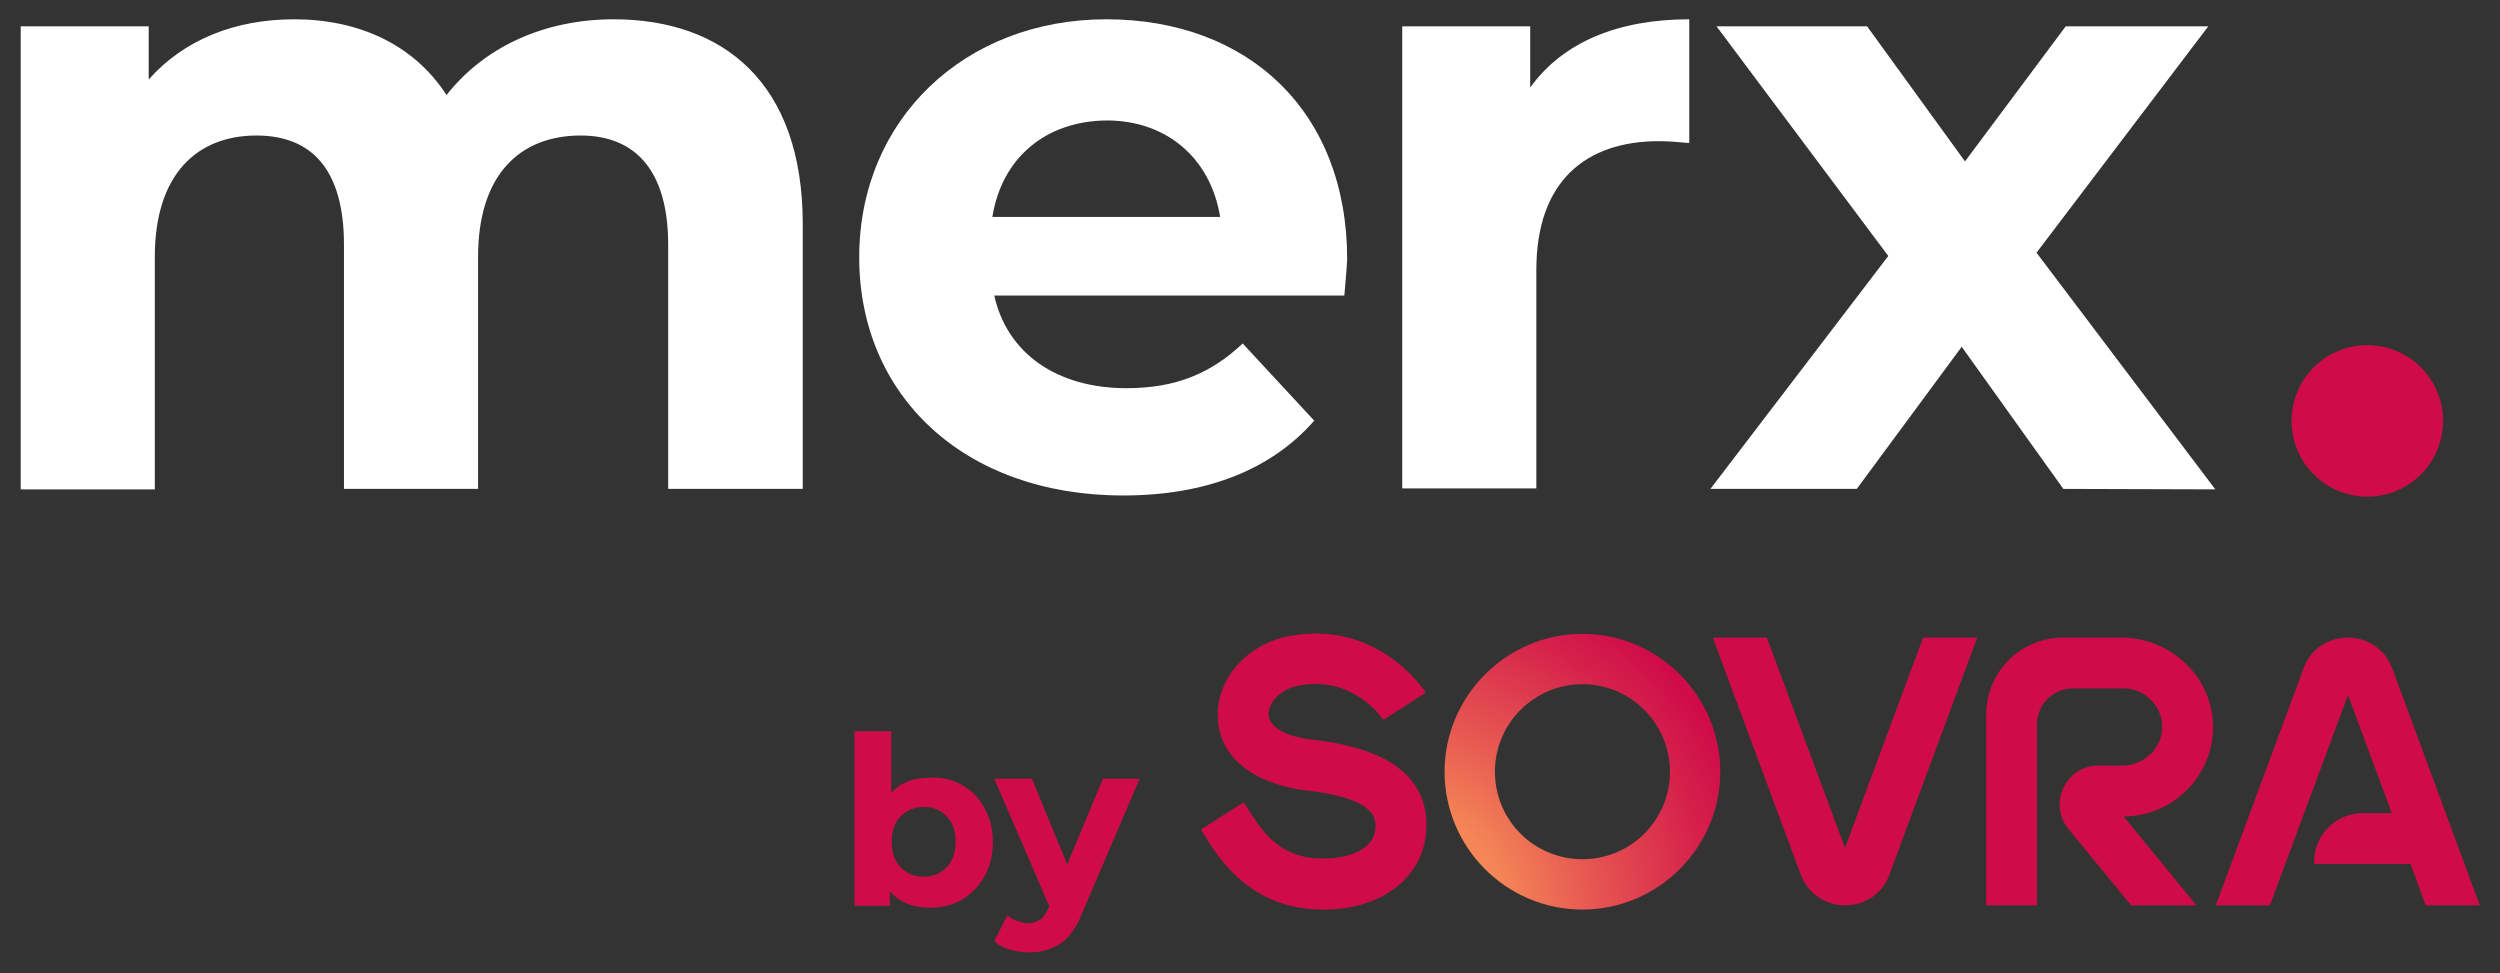
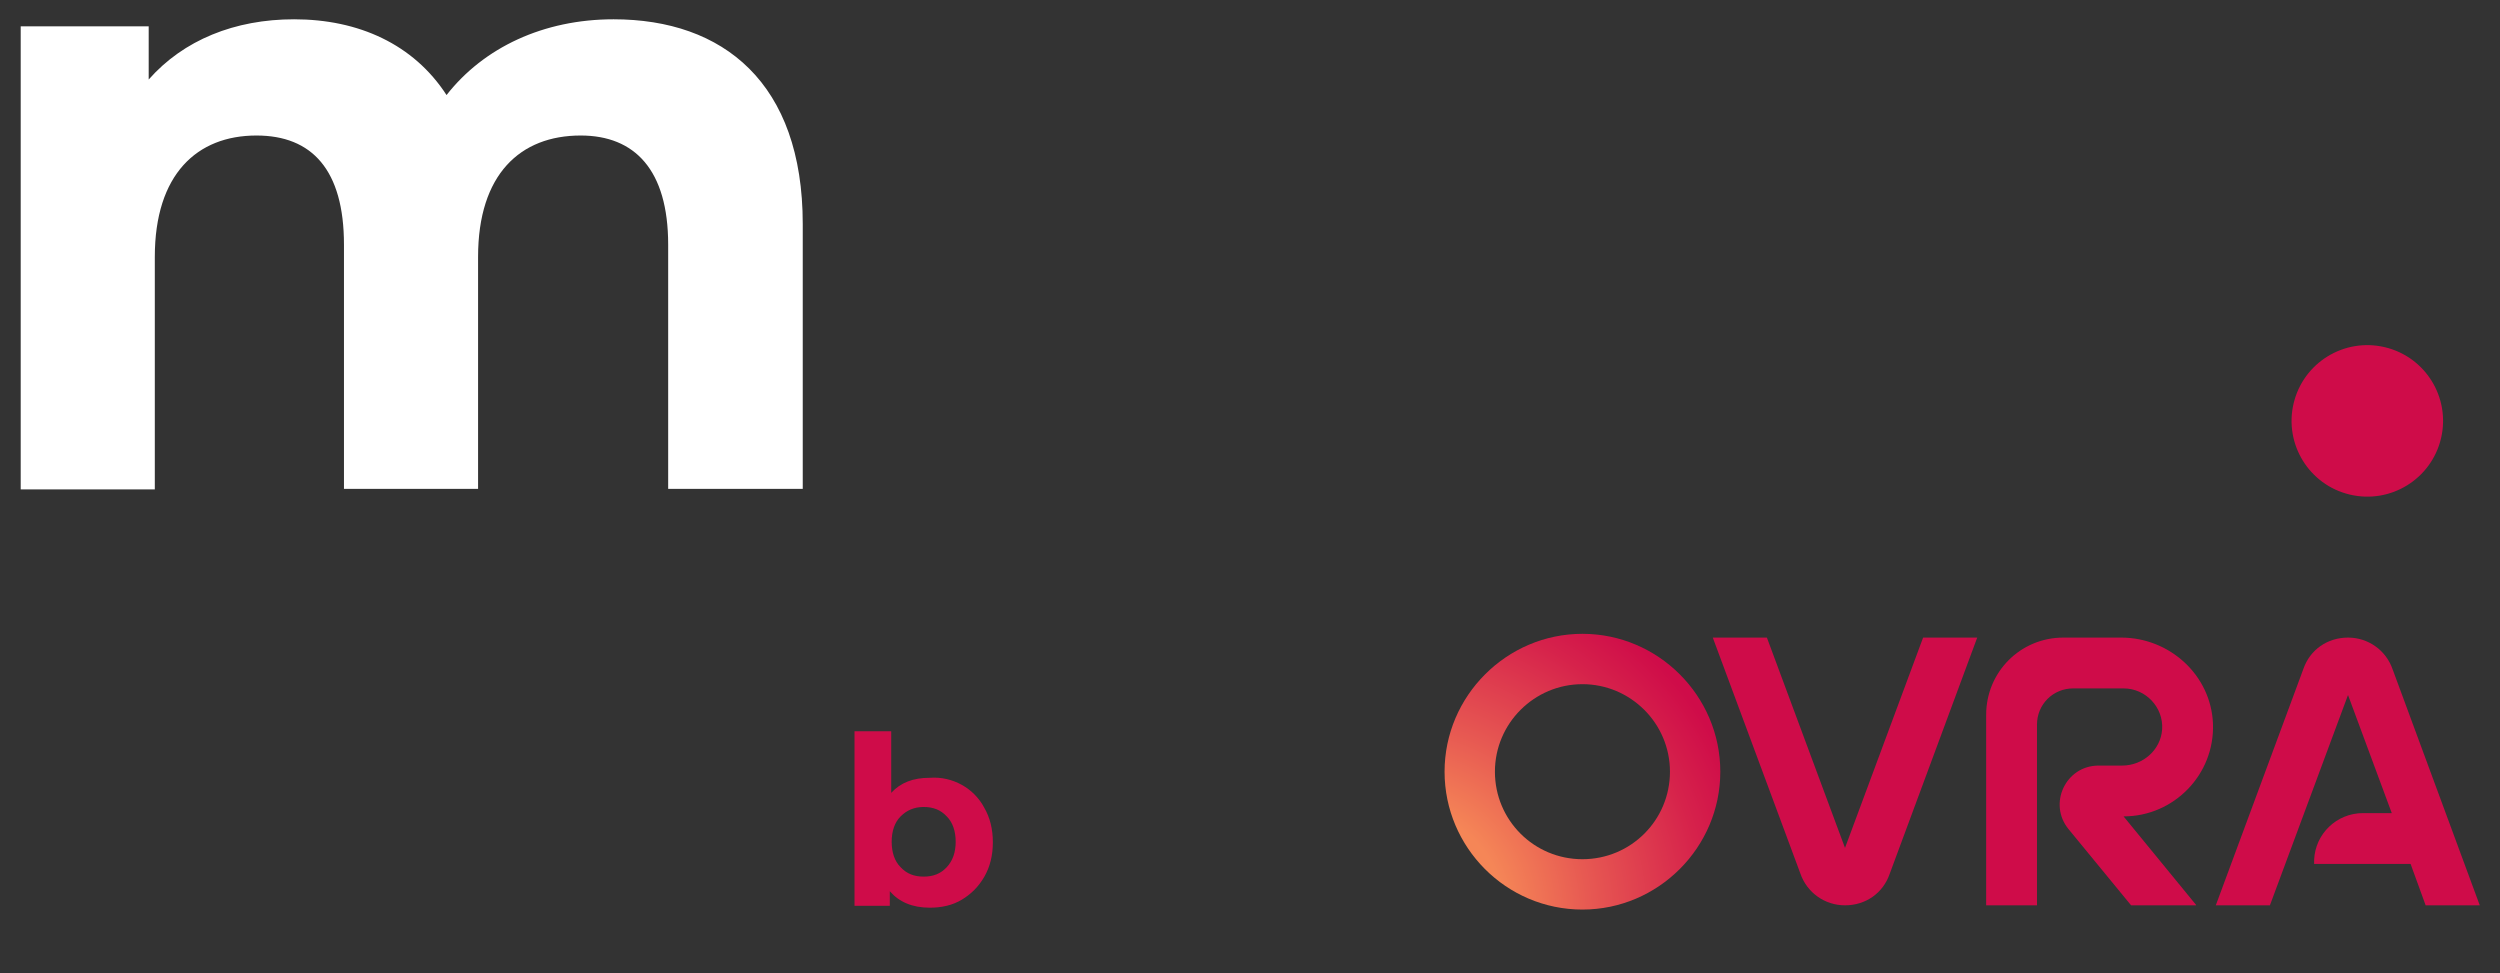
<svg xmlns="http://www.w3.org/2000/svg" version="1.1" id="Layer_1" x="0px" y="0px" viewBox="0 0 531.3 206.8" style="enable-background:new 0 0 531.3 206.8;" xml:space="preserve">
  <rect x="0" y="0" width="531.3" height="206.8" fill="#333333" stroke="none" />
  <style type="text/css">
	.st0{fill:#FFFFFF;}
	.st1{fill:#CF0C49;}
	.st2{fill:url(#SVGID_1_);}
</style>
  <g>
    <path id="fullLogo-32" class="st0" d="M170.6,47.6v56.3H142V52c0-15.9-7.1-23.2-18.6-23.2c-12.8,0-21.8,8.2-21.8,25.8v49.3H73.1V52   c0-15.9-6.8-23.2-18.6-23.2c-12.6,0-21.6,8.2-21.6,25.8V104H4.4V5.6h27.2v11.3C39,8.5,49.9,4.1,62.5,4.1c13.7,0,25.4,5.3,32.4,16.1   c7.9-10.1,20.6-16.1,35.5-16.1C153.7,4.1,170.6,17.6,170.6,47.6L170.6,47.6z" />
-     <path id="fullLogo-33" class="st0" d="M285.7,62.8h-74.4c2.7,12.2,13.2,19.7,28.1,19.7c10.4,0,17.9-3.1,24.7-9.5l15.2,16.4   c-9.1,10.4-22.9,15.9-40.6,15.9c-34,0-56.1-21.4-56.1-50.6c0-29.4,22.5-50.6,52.5-50.6s51.2,19.4,51.2,51   C286.2,57.3,285.9,60.4,285.7,62.8L285.7,62.8z M210.9,46.1h48.4c-2-12.4-11.3-20.5-24.1-20.5C222.3,25.7,212.9,33.5,210.9,46.1   L210.9,46.1z" />
-     <path id="fullLogo-34" class="st0" d="M359,4.1v26.3c-2.4-0.2-4.2-0.4-6.4-0.4c-15.7,0-26.1,8.6-26.1,27.4v46.4H298V5.6h27.2v13   C332.1,9,343.8,4.1,359,4.1L359,4.1z" />
-     <path id="fullLogo-35" class="st0" d="M438.5,103.9l-21.6-30.2l-22.3,30.2h-31.1l37.8-49.5L364.8,5.6h32l20.8,28.7L439,5.6h30.3   l-36.5,48.1l38,50.3L438.5,103.9L438.5,103.9z" />
    <ellipse id="fullLogo-36" transform="matrix(0.23 -0.973 0.973 0.23 300.523 558.327)" class="st1" cx="503" cy="89.3" rx="16.1" ry="16.1" />
  </g>
  <g>
    <path class="st1" d="M204.4,166.8c2,1.1,3.7,2.8,4.8,4.9c1.2,2.1,1.8,4.5,1.8,7.3s-0.6,5.2-1.8,7.3s-2.8,3.7-4.8,4.9   s-4.3,1.7-6.8,1.7c-3.7,0-6.5-1.2-8.5-3.5v3.1h-7.5v-37.1h7.8v13.1c2-2.2,4.7-3.2,8.1-3.2C200.1,165.1,202.4,165.7,204.4,166.8   L204.4,166.8z M201.2,184.3c1.3-1.4,1.9-3.2,1.9-5.4s-0.6-4.1-1.9-5.4c-1.3-1.4-2.9-2-4.9-2s-3.6,0.7-4.9,2s-1.9,3.2-1.9,5.4   s0.6,4.1,1.9,5.4c1.3,1.4,2.9,2,4.9,2S199.9,185.7,201.2,184.3z" />
-     <path class="st1" d="M242.2,165.5L230,194c-1.2,3.1-2.8,5.3-4.6,6.5s-4,1.9-6.6,1.9c-1.4,0-2.8-0.2-4.2-0.6s-2.5-1-3.3-1.8l2.8-5.5   c0.6,0.5,1.3,1,2.1,1.2c0.8,0.3,1.6,0.5,2.3,0.5c1.1,0,1.9-0.3,2.6-0.8c0.7-0.5,1.3-1.4,1.8-2.6l0.1-0.2l-11.7-27.1h8l7.5,18.2   l7.6-18.2L242.2,165.5L242.2,165.5z" />
  </g>
  <g>
    <g>
      <path class="st1" d="M382.6,185.6c1.4,4.1,5.2,6.8,9.5,6.8c4.4,0,8.1-2.6,9.5-6.7l18.6-50.2h-11.5l-16.6,44.7l-16.6-44.7H364    L382.6,185.6z" />
      <path class="st1" d="M508.5,142.3c-1.4-4.1-5.2-6.8-9.5-6.8c-4.4,0-8.1,2.6-9.5,6.7l-18.6,50.2h11.5l16.6-44.7l9.3,25.1h-6.1    c-5.6,0-10.2,4.4-10.4,10v0.8h20.5l0.8,2.2l0,0l2.4,6.6H527L508.5,142.3z" />
-       <path class="st1" d="M281.4,193.3c-0.9,0-1.8,0-2.7-0.1c-13.7-1.1-19.8-11-22.8-15.8c-0.2-0.4-0.5-0.8-0.7-1.1l9.1-5.8    c0.2,0.4,0.5,0.8,0.8,1.2c2.6,4.2,6.2,10.1,14.4,10.7c4.6,0.3,8.6-0.6,10.9-2.6c1.2-1,1.8-2.3,1.9-3.8c0.1-1.9,0.4-6.3-14.6-8    c-8.9-1-18.6-5.6-18.9-15.6c-0.3-8.1,6.2-15.5,15.1-17.2c18.9-3.6,28.7,11.4,29.1,12l-9,5.8l4.5-2.9L294,153    c-0.3-0.4-6.4-9.5-18-7.3c-4.1,0.8-6.5,3.8-6.4,6.2c0.1,2.6,3.7,4.7,9.4,5.3c16.7,1.9,24.8,8.4,24.1,19.4    c-0.3,4.4-2.2,8.3-5.6,11.3C293.5,191.4,287.9,193.3,281.4,193.3z" />
      <path class="st1" d="M451.3,173.5L451.3,173.5c10.7,0,19.4-8.9,19-19.7c-0.4-10.3-9.2-18.3-19.5-18.3h-12.3    c-9.1,0-16.4,7.3-16.4,16.4v40.5h10.8V154c0-4.3,3.4-7.7,7.7-7.7h10.7c4.7,0,8.5,4,8.2,8.7c-0.3,4.4-4.1,7.7-8.5,7.7h-5    c-7,0-10.8,8.1-6.4,13.5l13.3,16.2l0,0h13.8c0,0,0,0,0-0.1L451.3,173.5z" />
    </g>
    <radialGradient id="SVGID_1_" cx="297.315" cy="13.751" r="81.61" gradientTransform="matrix(1 0 0 -1 0 208)" gradientUnits="userSpaceOnUse">
      <stop offset="0.273" style="stop-color:#F58657" />
      <stop offset="0.494" style="stop-color:#E75952" />
      <stop offset="0.795" style="stop-color:#D6224B" />
      <stop offset="0.941" style="stop-color:#CF0C49" />
    </radialGradient>
    <path class="st2" d="M336.3,193.3c-16.2,0-29.3-13.2-29.3-29.3s13.2-29.3,29.3-29.3s29.3,13.2,29.3,29.3S352.4,193.3,336.3,193.3z    M336.3,145.4c-10.2,0-18.6,8.3-18.6,18.6s8.3,18.6,18.6,18.6s18.6-8.3,18.6-18.6S346.5,145.4,336.3,145.4z" />
  </g>
</svg>